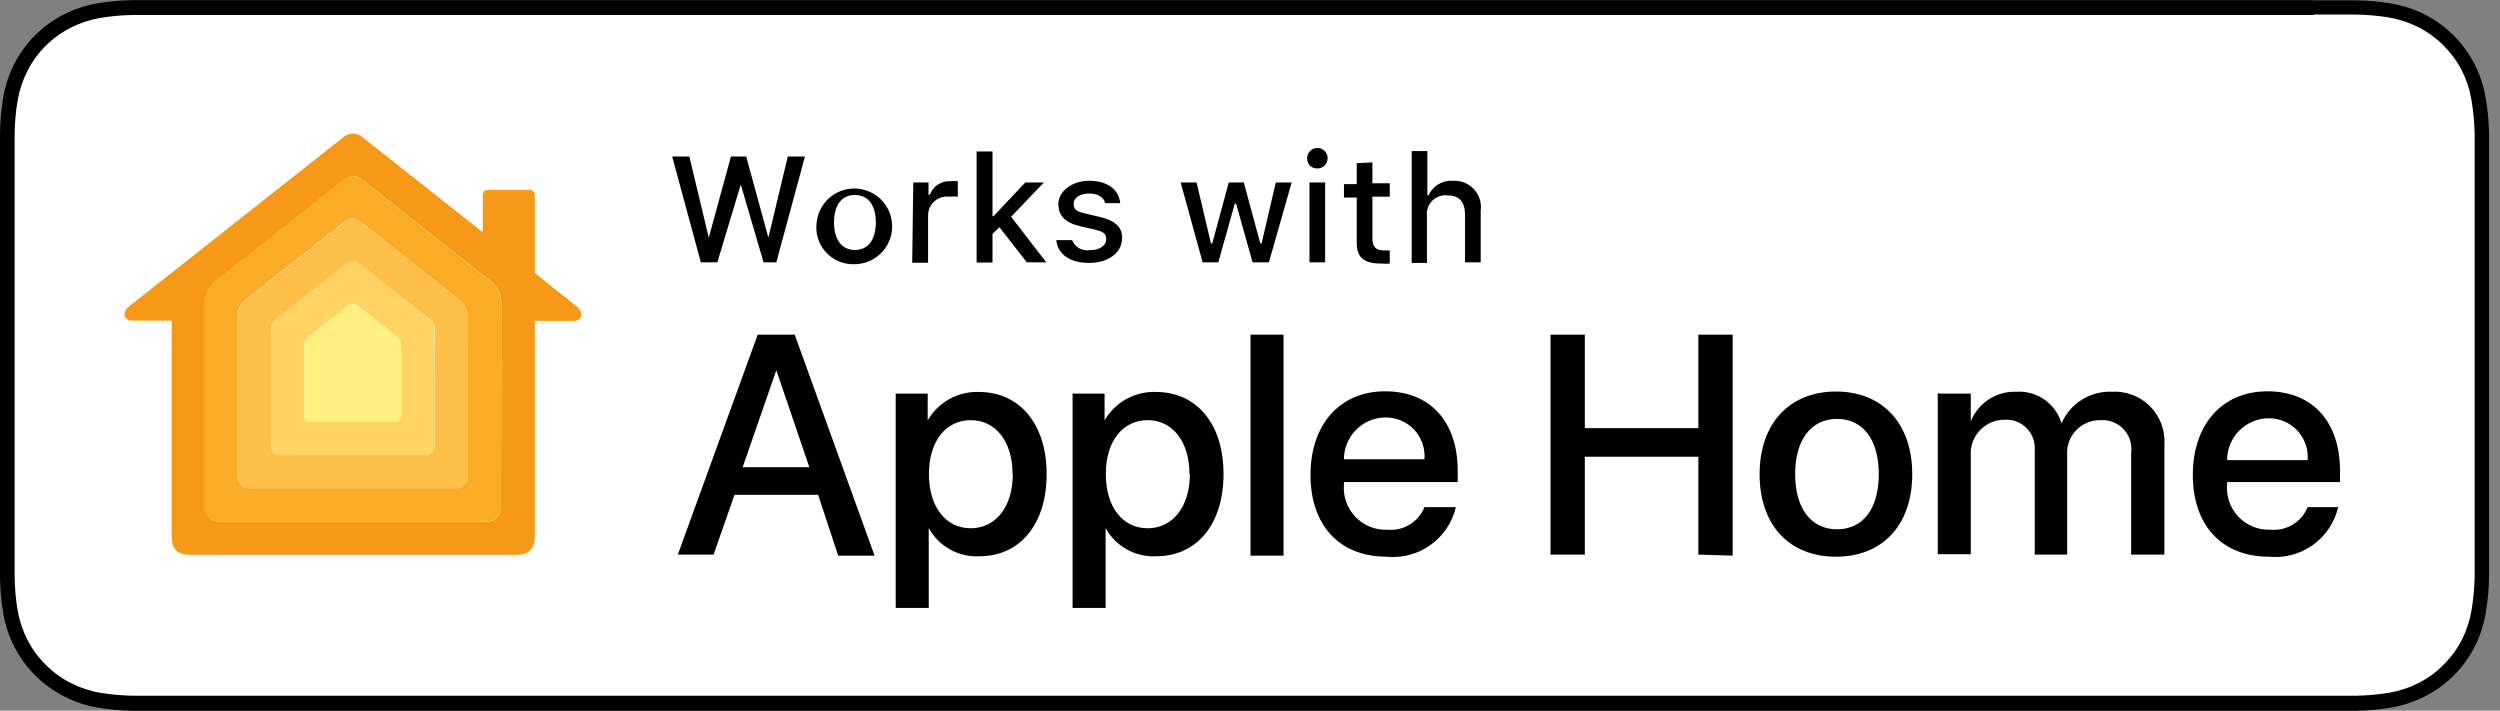
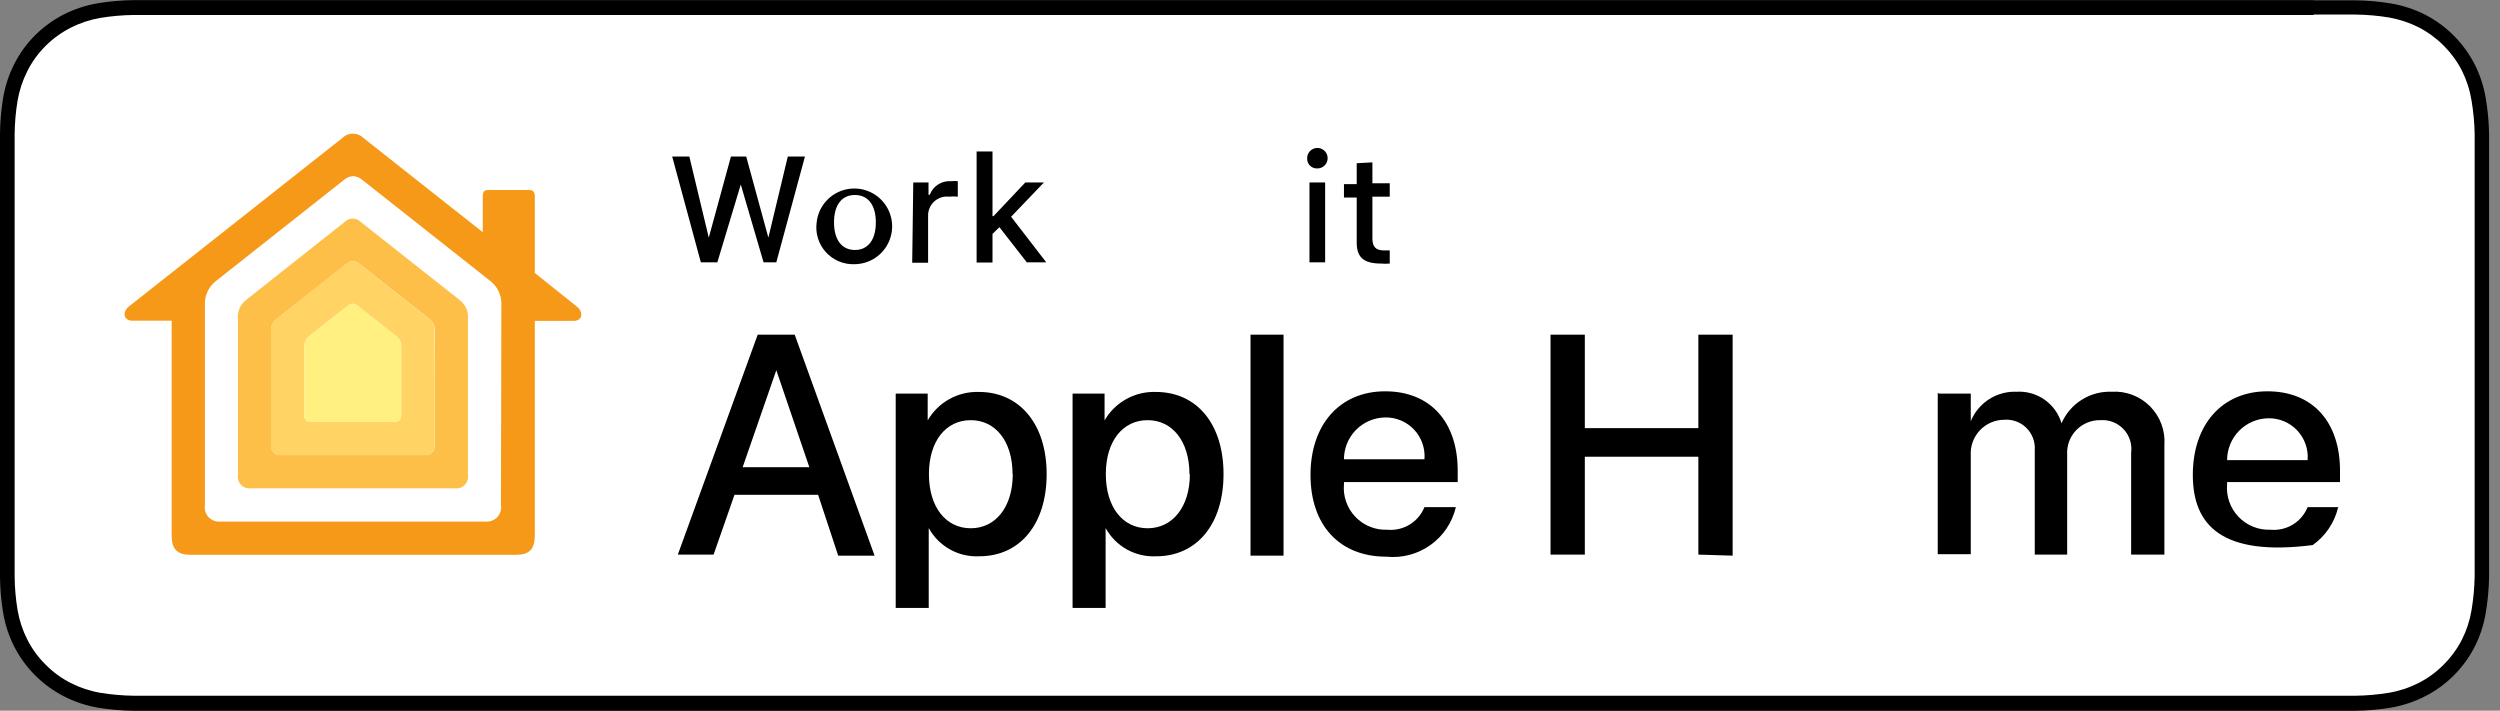
<svg xmlns="http://www.w3.org/2000/svg" width="197" height="56" viewBox="0 0 197 56" fill="none">
  <rect x="0" y="0" width="197" height="56" fill="#808080" stroke="none" />
  <path d="M182.317 0.01H10.511C9.573 0.021 8.636 0.103 7.71 0.257C6.782 0.413 5.882 0.707 5.041 1.13C4.202 1.558 3.435 2.114 2.768 2.778C2.1 3.442 1.544 4.21 1.12 5.051C0.695 5.891 0.4 6.791 0.247 7.721C0.093 8.646 0.01 9.583 0 10.521C0 10.95 0 11.378 0 11.806V44.197C0 44.626 0 45.054 0 45.482C0.011 46.421 0.093 47.357 0.247 48.283C0.4 49.212 0.695 50.112 1.12 50.952C1.985 52.638 3.356 54.009 5.041 54.873C5.881 55.303 6.781 55.603 7.71 55.763C8.637 55.915 9.573 55.998 10.511 56.01H185.612C186.551 55.998 187.487 55.915 188.413 55.763C189.342 55.599 190.241 55.299 191.082 54.873C191.923 54.45 192.691 53.893 193.356 53.226C194.02 52.564 194.575 51.802 195.003 50.968C195.429 50.129 195.723 49.228 195.876 48.3C196.034 47.374 196.122 46.438 196.14 45.499C196.14 45.07 196.14 44.642 196.14 44.214C196.14 43.785 196.14 43.192 196.14 42.681V13.355C196.14 12.844 196.14 12.334 196.14 11.823C196.14 11.312 196.14 10.966 196.14 10.538C196.122 9.599 196.034 8.663 195.876 7.737C195.722 6.808 195.428 5.908 195.003 5.068C194.138 3.383 192.767 2.012 191.082 1.147C190.241 0.725 189.341 0.43 188.413 0.274C187.487 0.12 186.551 0.037 185.612 0.027H182.317V0.01Z" fill="black" />
  <path d="M182.317 1.147H185.612C186.496 1.157 187.377 1.234 188.248 1.377C189.062 1.519 189.85 1.78 190.588 2.152C192.052 2.906 193.244 4.098 193.998 5.562C194.368 6.305 194.624 7.099 194.756 7.918C194.902 8.779 194.984 9.649 195.003 10.521C195.003 10.95 195.003 11.378 195.003 11.823C195.003 12.268 195.003 12.828 195.003 13.322V42.648C195.003 43.159 195.003 43.653 195.003 44.181C195.003 44.708 195.003 45.021 195.003 45.433C194.986 46.322 194.903 47.208 194.756 48.085C194.622 48.893 194.367 49.677 193.998 50.408C193.622 51.139 193.133 51.807 192.548 52.385C191.976 52.965 191.314 53.449 190.588 53.819C189.846 54.193 189.052 54.454 188.232 54.593C187.366 54.735 186.49 54.812 185.612 54.824H10.544C9.661 54.812 8.78 54.735 7.908 54.593C7.094 54.454 6.305 54.193 5.569 53.819C4.836 53.445 4.168 52.956 3.592 52.369C3.01 51.798 2.526 51.136 2.158 50.408C1.783 49.672 1.522 48.883 1.384 48.069C1.24 47.197 1.162 46.316 1.153 45.433C1.153 45.136 1.153 44.856 1.153 44.576V11.427C1.153 11.147 1.153 10.851 1.153 10.571C1.163 9.687 1.24 8.806 1.384 7.935C1.523 7.12 1.784 6.332 2.158 5.595C2.527 4.863 3.011 4.196 3.592 3.618C4.172 3.04 4.839 2.557 5.569 2.185C6.305 1.811 7.094 1.55 7.908 1.41C8.774 1.268 9.65 1.191 10.528 1.18H182.317" fill="white" />
  <path d="M64.468 38.991H57.878L56.231 43.703H53.413L59.707 26.371H62.623L68.917 43.785H66.05L64.468 38.991ZM58.521 36.816H63.776L61.173 29.172L58.521 36.816Z" fill="black" />
  <path d="M82.476 37.36C82.476 41.314 80.367 43.835 77.171 43.835C76.365 43.876 75.563 43.689 74.858 43.295C74.153 42.902 73.573 42.318 73.184 41.61V47.904H70.581V31.017H73.102V33.126C73.509 32.422 74.1 31.842 74.81 31.448C75.521 31.053 76.326 30.859 77.138 30.885C80.351 30.885 82.476 33.422 82.476 37.36ZM79.79 37.36C79.79 34.79 78.456 33.109 76.496 33.109C74.535 33.109 73.2 34.757 73.2 37.36C73.2 39.963 74.535 41.627 76.496 41.627C78.456 41.627 79.807 39.946 79.807 37.36H79.79Z" fill="black" />
  <path d="M96.414 37.36C96.414 41.314 94.305 43.835 91.109 43.835C90.303 43.876 89.501 43.689 88.796 43.295C88.091 42.902 87.511 42.318 87.122 41.61V47.904H84.519V31.017H87.04V33.126C87.447 32.422 88.038 31.842 88.749 31.448C89.459 31.053 90.264 30.859 91.076 30.885C94.322 30.885 96.414 33.422 96.414 37.36ZM93.729 37.36C93.729 34.79 92.394 33.109 90.434 33.109C88.473 33.109 87.139 34.757 87.139 37.36C87.139 39.963 88.473 41.627 90.434 41.627C92.394 41.627 93.762 39.946 93.762 37.36H93.729Z" fill="black" />
  <path d="M98.54 26.371H101.143V43.785H98.54V26.371Z" fill="black" />
  <path d="M114.718 39.979C114.433 41.181 113.721 42.237 112.715 42.952C111.709 43.668 110.477 43.993 109.249 43.867C105.558 43.867 103.268 41.396 103.268 37.426C103.268 33.455 105.575 30.835 109.15 30.835C112.725 30.835 114.867 33.257 114.867 37.096V37.986H105.904V38.151C105.862 38.617 105.919 39.088 106.073 39.531C106.227 39.974 106.473 40.379 106.796 40.719C107.119 41.059 107.511 41.326 107.945 41.502C108.379 41.679 108.846 41.761 109.314 41.742C109.93 41.801 110.548 41.66 111.076 41.34C111.605 41.019 112.015 40.536 112.247 39.963H114.718V39.979ZM105.904 36.19H112.247C112.282 35.764 112.227 35.335 112.085 34.932C111.943 34.528 111.718 34.159 111.425 33.849C111.131 33.538 110.775 33.292 110.38 33.128C109.986 32.964 109.561 32.884 109.133 32.895C108.701 32.903 108.274 32.997 107.877 33.171C107.481 33.344 107.122 33.594 106.822 33.906C106.523 34.218 106.287 34.587 106.13 34.99C105.972 35.393 105.895 35.823 105.904 36.256V36.19Z" fill="black" />
  <path d="M133.83 43.703V35.992H124.884V43.703H122.182V26.371H124.884V33.735H133.83V26.371H136.532V43.785L133.83 43.703Z" fill="black" />
-   <path d="M138.657 37.36C138.657 33.373 141.013 30.852 144.671 30.852C148.328 30.852 150.684 33.356 150.684 37.36C150.684 41.363 148.361 43.868 144.671 43.868C140.98 43.868 138.657 41.363 138.657 37.36ZM148.048 37.36C148.048 34.625 146.796 33.01 144.753 33.01C142.71 33.01 141.458 34.658 141.458 37.36C141.458 40.062 142.71 41.709 144.753 41.709C146.796 41.709 148.048 40.111 148.048 37.36Z" fill="black" />
  <path d="M152.81 31.017H155.297V33.192C155.588 32.481 156.09 31.877 156.735 31.461C157.381 31.046 158.138 30.839 158.906 30.869C159.69 30.822 160.468 31.042 161.111 31.494C161.754 31.946 162.226 32.602 162.448 33.356C162.779 32.592 163.334 31.945 164.04 31.501C164.746 31.057 165.569 30.837 166.402 30.869C166.96 30.834 167.52 30.92 168.042 31.119C168.565 31.319 169.039 31.628 169.432 32.026C169.825 32.424 170.129 32.902 170.322 33.427C170.516 33.952 170.595 34.512 170.554 35.07V43.703H167.934V35.68C167.979 35.344 167.949 35.003 167.845 34.681C167.742 34.359 167.568 34.064 167.335 33.818C167.103 33.571 166.819 33.38 166.504 33.257C166.188 33.135 165.85 33.084 165.512 33.109C165.156 33.102 164.803 33.168 164.474 33.305C164.145 33.441 163.848 33.644 163.601 33.901C163.355 34.158 163.165 34.464 163.043 34.798C162.921 35.133 162.87 35.489 162.893 35.844V43.703H160.339V35.465C160.361 35.145 160.314 34.823 160.201 34.522C160.088 34.221 159.911 33.947 159.683 33.721C159.454 33.494 159.18 33.319 158.878 33.208C158.576 33.097 158.254 33.052 157.934 33.077C157.571 33.078 157.212 33.154 156.88 33.299C156.548 33.445 156.249 33.657 156.002 33.922C155.755 34.188 155.565 34.501 155.444 34.843C155.322 35.185 155.273 35.548 155.297 35.91V43.67H152.694V30.968L152.81 31.017Z" fill="black" />
-   <path d="M184.245 39.979C183.96 41.181 183.247 42.237 182.241 42.952C181.235 43.668 180.003 43.993 178.775 43.867C175.084 43.867 172.794 41.396 172.794 37.426C172.794 33.455 175.101 30.835 178.676 30.835C182.251 30.835 184.393 33.257 184.393 37.096V37.986H175.496V38.151C175.454 38.617 175.511 39.088 175.665 39.531C175.819 39.974 176.066 40.379 176.388 40.719C176.711 41.059 177.103 41.326 177.537 41.502C177.971 41.679 178.438 41.761 178.907 41.742C179.522 41.801 180.14 41.66 180.669 41.34C181.197 41.019 181.608 40.536 181.839 39.963H184.311L184.245 39.979ZM175.496 36.256H181.839C181.874 35.83 181.819 35.401 181.677 34.998C181.536 34.594 181.311 34.225 181.017 33.914C180.723 33.604 180.367 33.358 179.973 33.194C179.578 33.029 179.153 32.95 178.726 32.961C177.863 32.978 177.042 33.333 176.438 33.949C175.834 34.565 175.496 35.393 175.496 36.256Z" fill="black" />
+   <path d="M184.245 39.979C183.96 41.181 183.247 42.237 182.241 42.952C175.084 43.867 172.794 41.396 172.794 37.426C172.794 33.455 175.101 30.835 178.676 30.835C182.251 30.835 184.393 33.257 184.393 37.096V37.986H175.496V38.151C175.454 38.617 175.511 39.088 175.665 39.531C175.819 39.974 176.066 40.379 176.388 40.719C176.711 41.059 177.103 41.326 177.537 41.502C177.971 41.679 178.438 41.761 178.907 41.742C179.522 41.801 180.14 41.66 180.669 41.34C181.197 41.019 181.608 40.536 181.839 39.963H184.311L184.245 39.979ZM175.496 36.256H181.839C181.874 35.83 181.819 35.401 181.677 34.998C181.536 34.594 181.311 34.225 181.017 33.914C180.723 33.604 180.367 33.358 179.973 33.194C179.578 33.029 179.153 32.95 178.726 32.961C177.863 32.978 177.042 33.333 176.438 33.949C175.834 34.565 175.496 35.393 175.496 36.256Z" fill="black" />
  <path d="M56.527 20.67H55.226L52.968 12.334H54.319L55.852 18.726L57.598 12.334H58.801L60.547 18.726L62.079 12.334H63.43L61.173 20.67H60.168L58.373 14.541L56.527 20.67Z" fill="black" />
  <path d="M64.353 17.523C64.413 16.951 64.638 16.408 65.001 15.961C65.363 15.513 65.847 15.18 66.394 15.001C66.942 14.823 67.529 14.807 68.085 14.955C68.642 15.103 69.143 15.409 69.53 15.836C69.916 16.262 70.171 16.792 70.262 17.36C70.354 17.929 70.28 18.512 70.048 19.038C69.816 19.565 69.436 20.014 68.955 20.33C68.473 20.646 67.911 20.815 67.335 20.819C66.912 20.835 66.49 20.758 66.1 20.593C65.709 20.429 65.36 20.181 65.075 19.867C64.791 19.553 64.579 19.18 64.454 18.775C64.33 18.37 64.295 17.943 64.353 17.523ZM69.016 17.523C69.016 16.156 68.406 15.365 67.368 15.365C66.33 15.365 65.721 16.156 65.721 17.523C65.721 18.891 66.33 19.698 67.368 19.698C68.406 19.698 69.016 18.891 69.016 17.523Z" fill="black" />
  <path d="M71.965 14.377H73.167V15.349H73.266C73.389 15.017 73.616 14.733 73.913 14.541C74.21 14.348 74.561 14.256 74.914 14.278C75.1 14.258 75.288 14.258 75.474 14.278V15.497C75.244 15.473 75.012 15.473 74.782 15.497C74.574 15.474 74.363 15.495 74.164 15.559C73.965 15.623 73.781 15.728 73.625 15.868C73.47 16.008 73.345 16.18 73.261 16.371C73.176 16.563 73.133 16.77 73.134 16.98V20.703H71.882L71.965 14.377Z" fill="black" />
  <path d="M80.796 14.377H82.262L79.675 17.079L82.443 20.67H80.911L78.753 17.902L78.209 18.43V20.687H76.957V11.938H78.209V17.029H78.291L80.796 14.377Z" fill="black" />
-   <path d="M85.82 14.245C87.237 14.245 88.16 14.904 88.275 16.008H87.089C86.974 15.546 86.529 15.25 85.82 15.25C85.112 15.25 84.601 15.579 84.601 16.073C84.601 16.568 84.914 16.683 85.606 16.848L86.661 17.095C87.864 17.375 88.424 17.886 88.424 18.742C88.424 19.929 87.32 20.72 85.82 20.72C84.321 20.72 83.349 20.044 83.234 18.924H84.486C84.591 19.191 84.783 19.414 85.032 19.558C85.28 19.701 85.57 19.757 85.853 19.714C86.628 19.714 87.171 19.369 87.171 18.858C87.171 18.347 86.875 18.248 86.249 18.083L85.145 17.836C83.942 17.556 83.399 17.012 83.399 16.073C83.399 15.134 84.404 14.245 85.82 14.245Z" fill="black" />
-   <path d="M99.989 20.67H98.704L97.403 16.041H97.304L96.002 20.67H94.767L93.037 14.377H94.289L95.426 19.187H95.525L96.826 14.377H98.012L99.314 19.187H99.413L100.533 14.377H101.785L99.989 20.67Z" fill="black" />
  <path d="M103.004 12.515C102.995 12.354 103.033 12.193 103.116 12.054C103.198 11.915 103.321 11.803 103.467 11.735C103.613 11.666 103.777 11.643 103.937 11.668C104.096 11.694 104.245 11.766 104.363 11.877C104.481 11.988 104.563 12.131 104.598 12.289C104.633 12.447 104.62 12.611 104.561 12.762C104.502 12.912 104.399 13.041 104.265 13.133C104.131 13.224 103.973 13.273 103.812 13.273C103.708 13.28 103.604 13.265 103.507 13.23C103.409 13.195 103.319 13.14 103.244 13.069C103.168 12.998 103.108 12.912 103.066 12.817C103.025 12.722 103.004 12.619 103.004 12.515ZM103.186 14.377H104.421V20.67H103.186V14.377Z" fill="black" />
  <path d="M108.145 12.795V14.443H109.512V15.497H108.145V18.792C108.145 19.451 108.425 19.731 109.034 19.731H109.512V20.769C109.287 20.788 109.062 20.788 108.837 20.769C107.453 20.769 106.909 20.275 106.909 19.122V15.563H105.904V14.508H106.909V12.861L108.145 12.795Z" fill="black" />
-   <path d="M111.242 11.905H112.478V15.382H112.577C112.742 15.017 113.015 14.711 113.36 14.508C113.706 14.305 114.105 14.213 114.504 14.245C114.81 14.227 115.116 14.278 115.401 14.393C115.685 14.508 115.94 14.684 116.148 14.909C116.356 15.134 116.511 15.403 116.603 15.695C116.695 15.988 116.721 16.297 116.679 16.601V20.67H115.443V16.914C115.443 15.909 114.982 15.398 114.092 15.398C113.869 15.368 113.642 15.39 113.428 15.463C113.215 15.535 113.021 15.655 112.861 15.815C112.702 15.974 112.582 16.168 112.509 16.381C112.437 16.595 112.415 16.822 112.445 17.046V20.72H111.242V11.971V11.905Z" fill="black" />
  <path d="M45.439 24.146L42.144 21.51V15.497C42.144 15.085 41.979 14.97 41.699 14.97H38.585C38.256 14.97 38.042 14.97 38.042 15.497V18.298L28.634 10.867C28.415 10.65 28.119 10.528 27.811 10.528C27.502 10.528 27.206 10.65 26.987 10.867L10.182 24.13C9.589 24.591 9.753 25.267 10.412 25.267H13.526V42.187C13.526 43.275 13.971 43.719 15.009 43.719H40.661C41.699 43.719 42.144 43.291 42.144 42.187V25.283H45.258C45.868 25.267 46.032 24.608 45.439 24.146ZM39.475 39.815C39.5 39.981 39.488 40.15 39.438 40.311C39.389 40.471 39.304 40.619 39.191 40.742C39.077 40.865 38.937 40.962 38.781 41.024C38.624 41.086 38.456 41.111 38.289 41.1H17.332C17.165 41.111 16.997 41.086 16.84 41.024C16.684 40.962 16.544 40.865 16.43 40.742C16.317 40.619 16.232 40.471 16.183 40.311C16.133 40.15 16.121 39.981 16.146 39.815V24.015C16.132 23.659 16.202 23.305 16.351 22.981C16.5 22.657 16.723 22.374 17.003 22.153L27.102 14.179C27.302 13.998 27.558 13.894 27.827 13.882C28.096 13.895 28.352 14 28.552 14.179L38.651 22.153C38.931 22.374 39.154 22.657 39.303 22.981C39.452 23.305 39.522 23.659 39.508 24.015L39.475 39.815Z" fill="#F79918" />
-   <path d="M38.618 22.136L28.519 14.162C28.319 13.983 28.063 13.878 27.794 13.866C27.525 13.877 27.269 13.982 27.069 14.162L16.97 22.136C16.69 22.357 16.467 22.641 16.318 22.964C16.169 23.288 16.099 23.642 16.113 23.998V39.798C16.088 39.964 16.1 40.134 16.15 40.294C16.199 40.455 16.284 40.602 16.397 40.725C16.511 40.849 16.651 40.945 16.808 41.007C16.964 41.069 17.132 41.095 17.299 41.083H38.305C38.473 41.095 38.641 41.069 38.797 41.007C38.953 40.945 39.093 40.849 39.207 40.725C39.321 40.602 39.406 40.455 39.455 40.294C39.504 40.134 39.517 39.964 39.492 39.798V23.998C39.503 23.641 39.429 23.286 39.278 22.963C39.126 22.64 38.9 22.356 38.618 22.136ZM36.855 37.426C36.876 37.562 36.866 37.702 36.824 37.834C36.783 37.966 36.711 38.087 36.616 38.187C36.52 38.287 36.403 38.364 36.273 38.412C36.144 38.46 36.005 38.478 35.867 38.464H19.721C19.583 38.478 19.444 38.46 19.314 38.412C19.185 38.364 19.068 38.287 18.972 38.187C18.877 38.087 18.805 37.966 18.764 37.834C18.722 37.702 18.712 37.562 18.733 37.426V25.085C18.706 24.807 18.751 24.526 18.864 24.269C18.976 24.012 19.152 23.789 19.375 23.619L27.184 17.441C27.351 17.301 27.56 17.22 27.777 17.21C27.995 17.221 28.203 17.302 28.371 17.441L36.18 23.619C36.403 23.789 36.579 24.012 36.691 24.269C36.804 24.526 36.849 24.807 36.822 25.085C36.855 25.728 36.855 36.948 36.855 37.442V37.426Z" fill="#FAAC28" />
  <path d="M36.213 23.636L28.387 17.457C28.226 17.308 28.014 17.225 27.794 17.225C27.574 17.225 27.362 17.308 27.201 17.457L19.392 23.636C19.169 23.805 18.993 24.029 18.88 24.286C18.768 24.542 18.723 24.823 18.749 25.102V37.442C18.728 37.579 18.739 37.719 18.78 37.851C18.822 37.983 18.893 38.103 18.989 38.204C19.084 38.304 19.201 38.381 19.331 38.429C19.461 38.477 19.6 38.494 19.738 38.48H35.883C36.021 38.494 36.16 38.477 36.29 38.429C36.42 38.381 36.537 38.304 36.632 38.204C36.728 38.103 36.799 37.983 36.84 37.851C36.882 37.719 36.893 37.579 36.872 37.442V25.102C36.897 24.822 36.849 24.54 36.733 24.283C36.618 24.026 36.439 23.803 36.213 23.636ZM34.236 35.07C34.251 35.173 34.243 35.278 34.212 35.377C34.181 35.477 34.127 35.568 34.056 35.644C33.985 35.72 33.897 35.779 33.8 35.817C33.703 35.854 33.598 35.869 33.495 35.861H22.11C22.006 35.869 21.902 35.854 21.804 35.817C21.707 35.779 21.62 35.72 21.548 35.644C21.477 35.568 21.424 35.477 21.393 35.377C21.362 35.278 21.353 35.173 21.369 35.07V26.189C21.337 25.991 21.361 25.788 21.436 25.603C21.512 25.417 21.637 25.255 21.797 25.135L27.333 20.769C27.465 20.654 27.635 20.59 27.811 20.588C27.986 20.591 28.155 20.655 28.288 20.769L33.824 25.135C33.984 25.255 34.109 25.417 34.185 25.603C34.26 25.788 34.283 25.991 34.252 26.189C34.236 26.585 34.236 34.724 34.236 35.07Z" fill="#FDBF47" />
  <path d="M33.808 25.135L28.272 20.769C28.138 20.655 27.97 20.591 27.794 20.588C27.618 20.59 27.449 20.654 27.316 20.769L21.78 25.135C21.62 25.255 21.495 25.417 21.42 25.603C21.345 25.788 21.321 25.991 21.352 26.189V35.07C21.337 35.173 21.345 35.278 21.376 35.377C21.407 35.477 21.46 35.568 21.532 35.644C21.603 35.72 21.691 35.779 21.788 35.816C21.885 35.854 21.99 35.869 22.093 35.86H33.478C33.582 35.869 33.686 35.854 33.784 35.816C33.881 35.779 33.968 35.72 34.04 35.644C34.111 35.568 34.164 35.477 34.195 35.377C34.226 35.278 34.235 35.173 34.219 35.07V26.189C34.252 25.993 34.231 25.791 34.159 25.605C34.086 25.42 33.965 25.257 33.808 25.135ZM31.616 32.697C31.616 33.126 31.402 33.224 31.089 33.224H24.499C24.186 33.224 23.972 33.126 23.972 32.697V27.293C23.972 27.142 24.006 26.992 24.072 26.855C24.138 26.718 24.233 26.598 24.351 26.502L27.448 24.064C27.544 23.98 27.667 23.935 27.794 23.935C27.921 23.935 28.044 23.98 28.14 24.064L31.237 26.502C31.355 26.598 31.451 26.718 31.516 26.855C31.582 26.992 31.616 27.142 31.616 27.293C31.616 27.573 31.616 32.401 31.616 32.697Z" fill="#FFD364" />
  <path d="M27.794 33.225H31.089C31.402 33.225 31.616 33.126 31.616 32.697V27.293C31.616 27.142 31.582 26.992 31.516 26.855C31.451 26.718 31.355 26.598 31.237 26.503L28.14 24.064C28.044 23.981 27.921 23.935 27.794 23.935C27.667 23.935 27.544 23.981 27.448 24.064L24.351 26.503C24.233 26.598 24.138 26.718 24.072 26.855C24.006 26.992 23.972 27.142 23.972 27.293V32.697C23.972 33.126 24.186 33.225 24.499 33.225H27.794Z" fill="#FFF080" />
</svg>